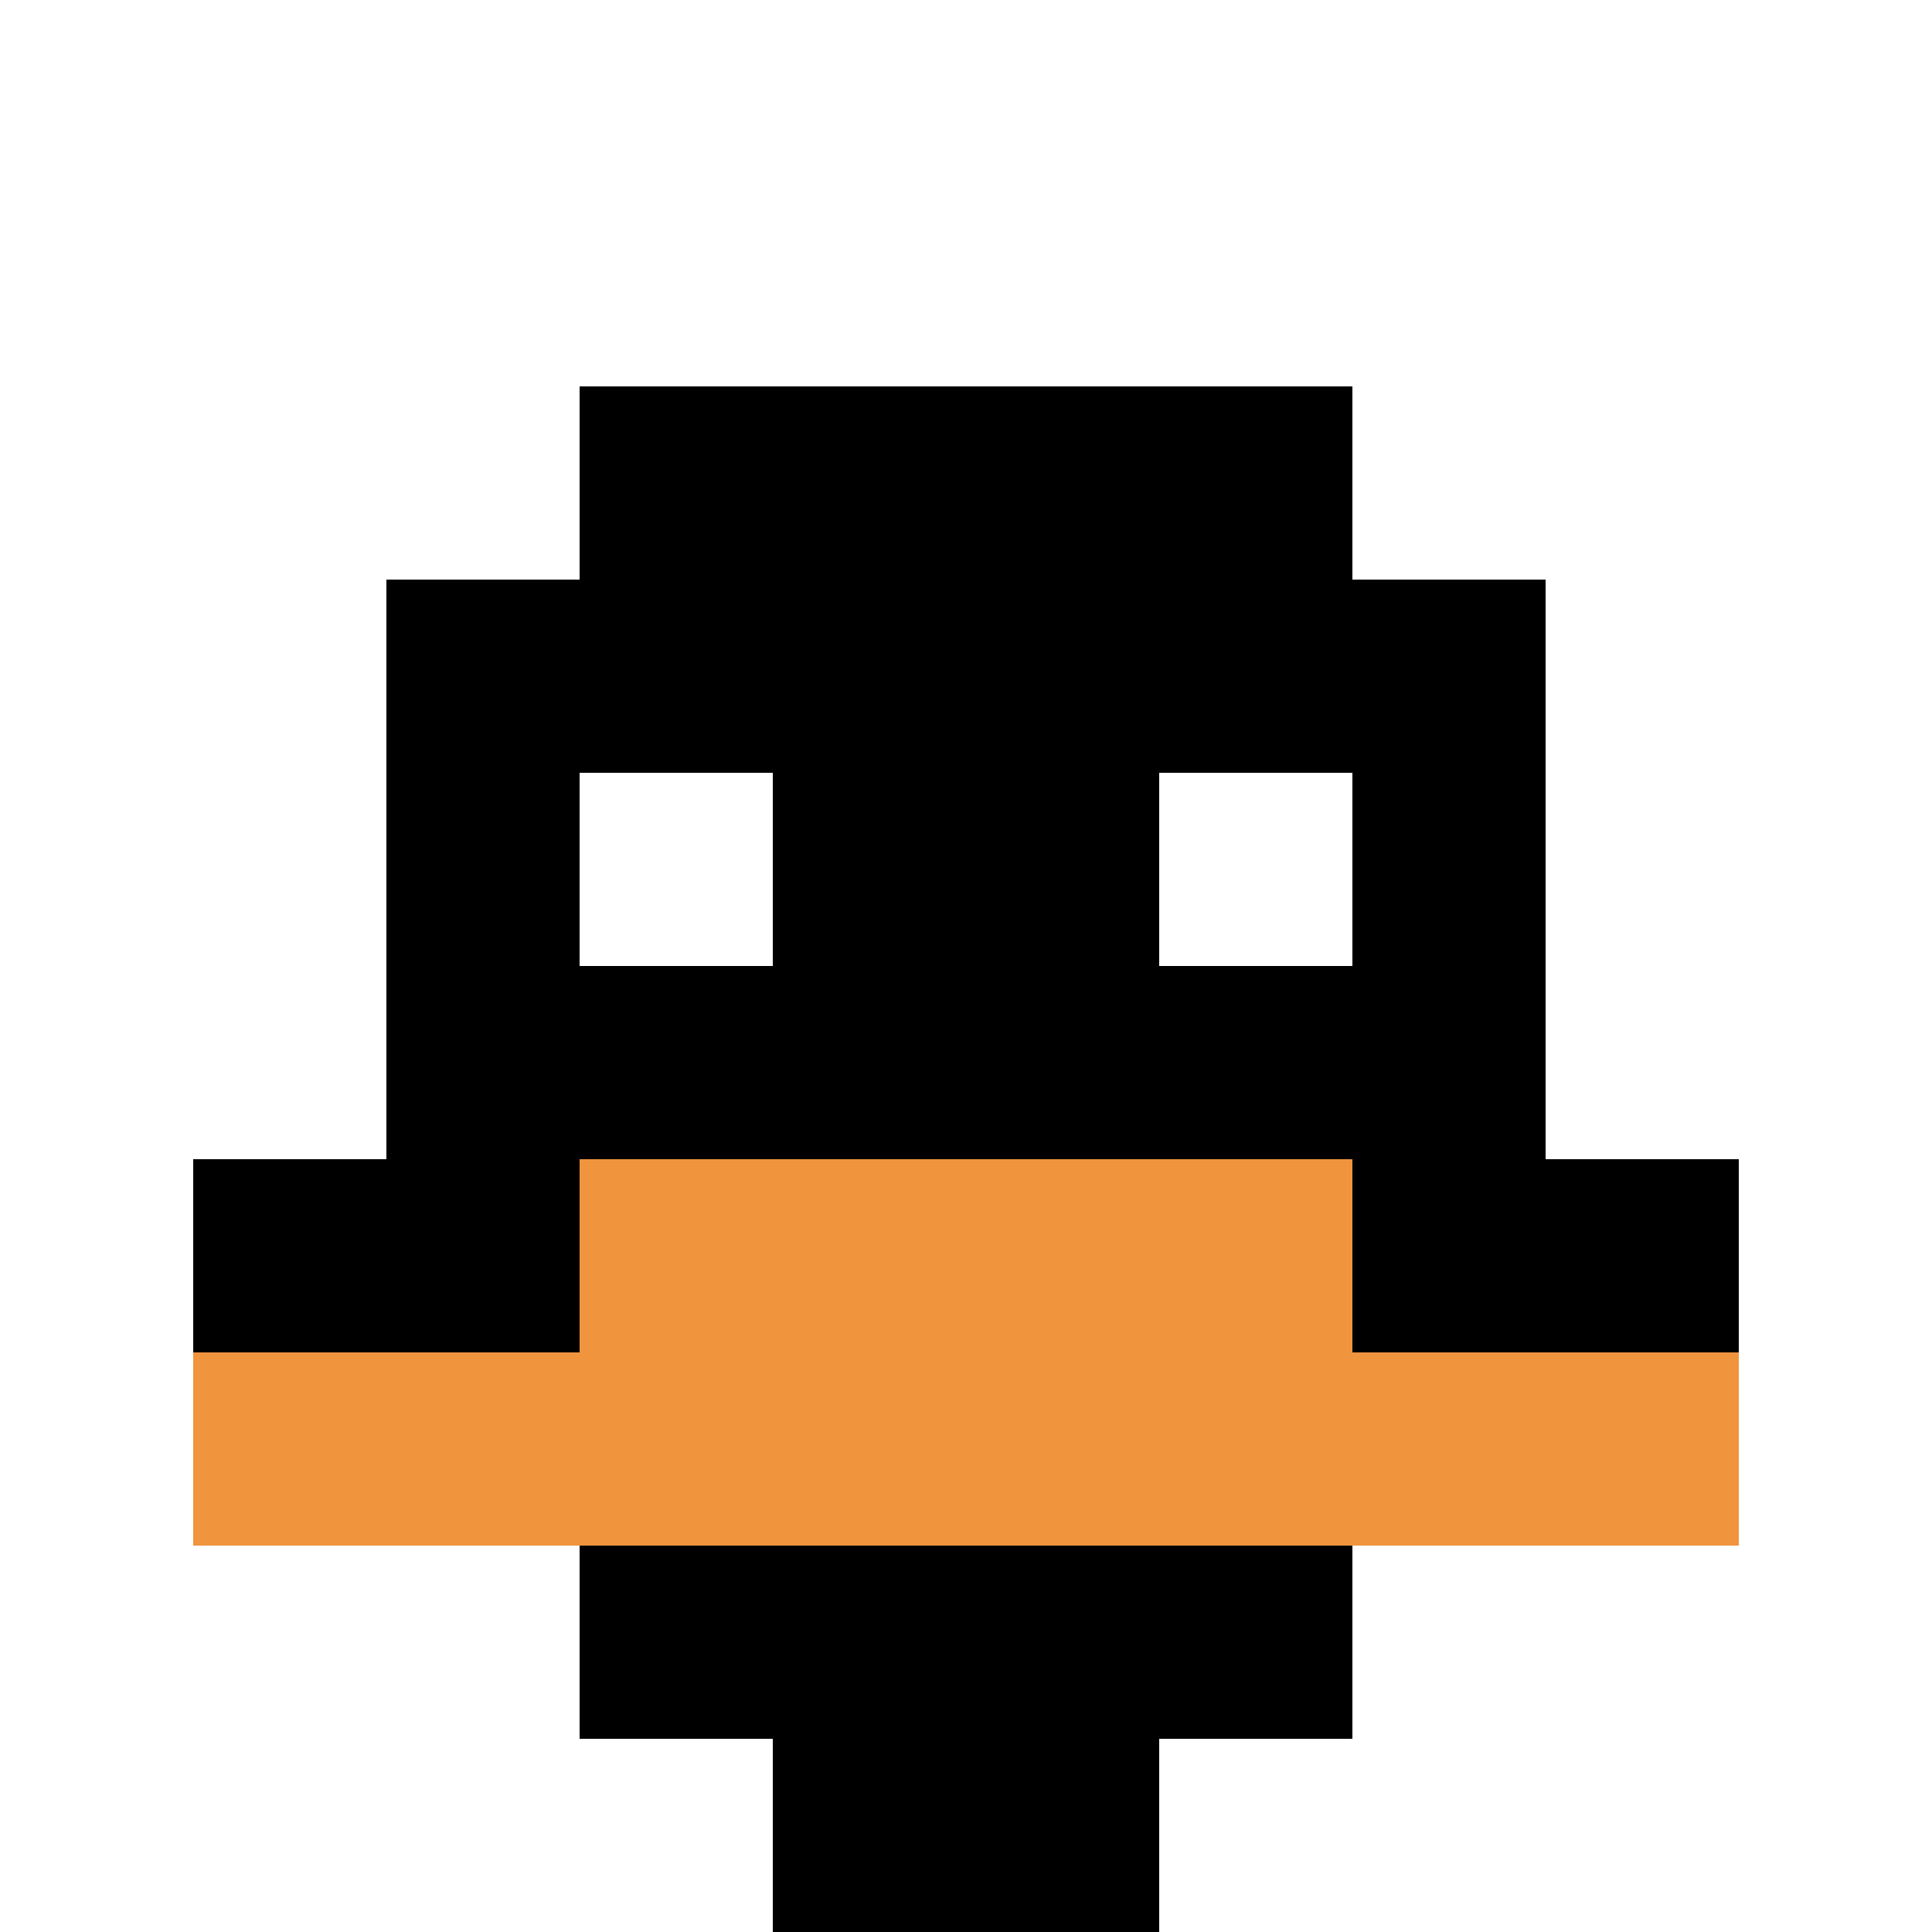
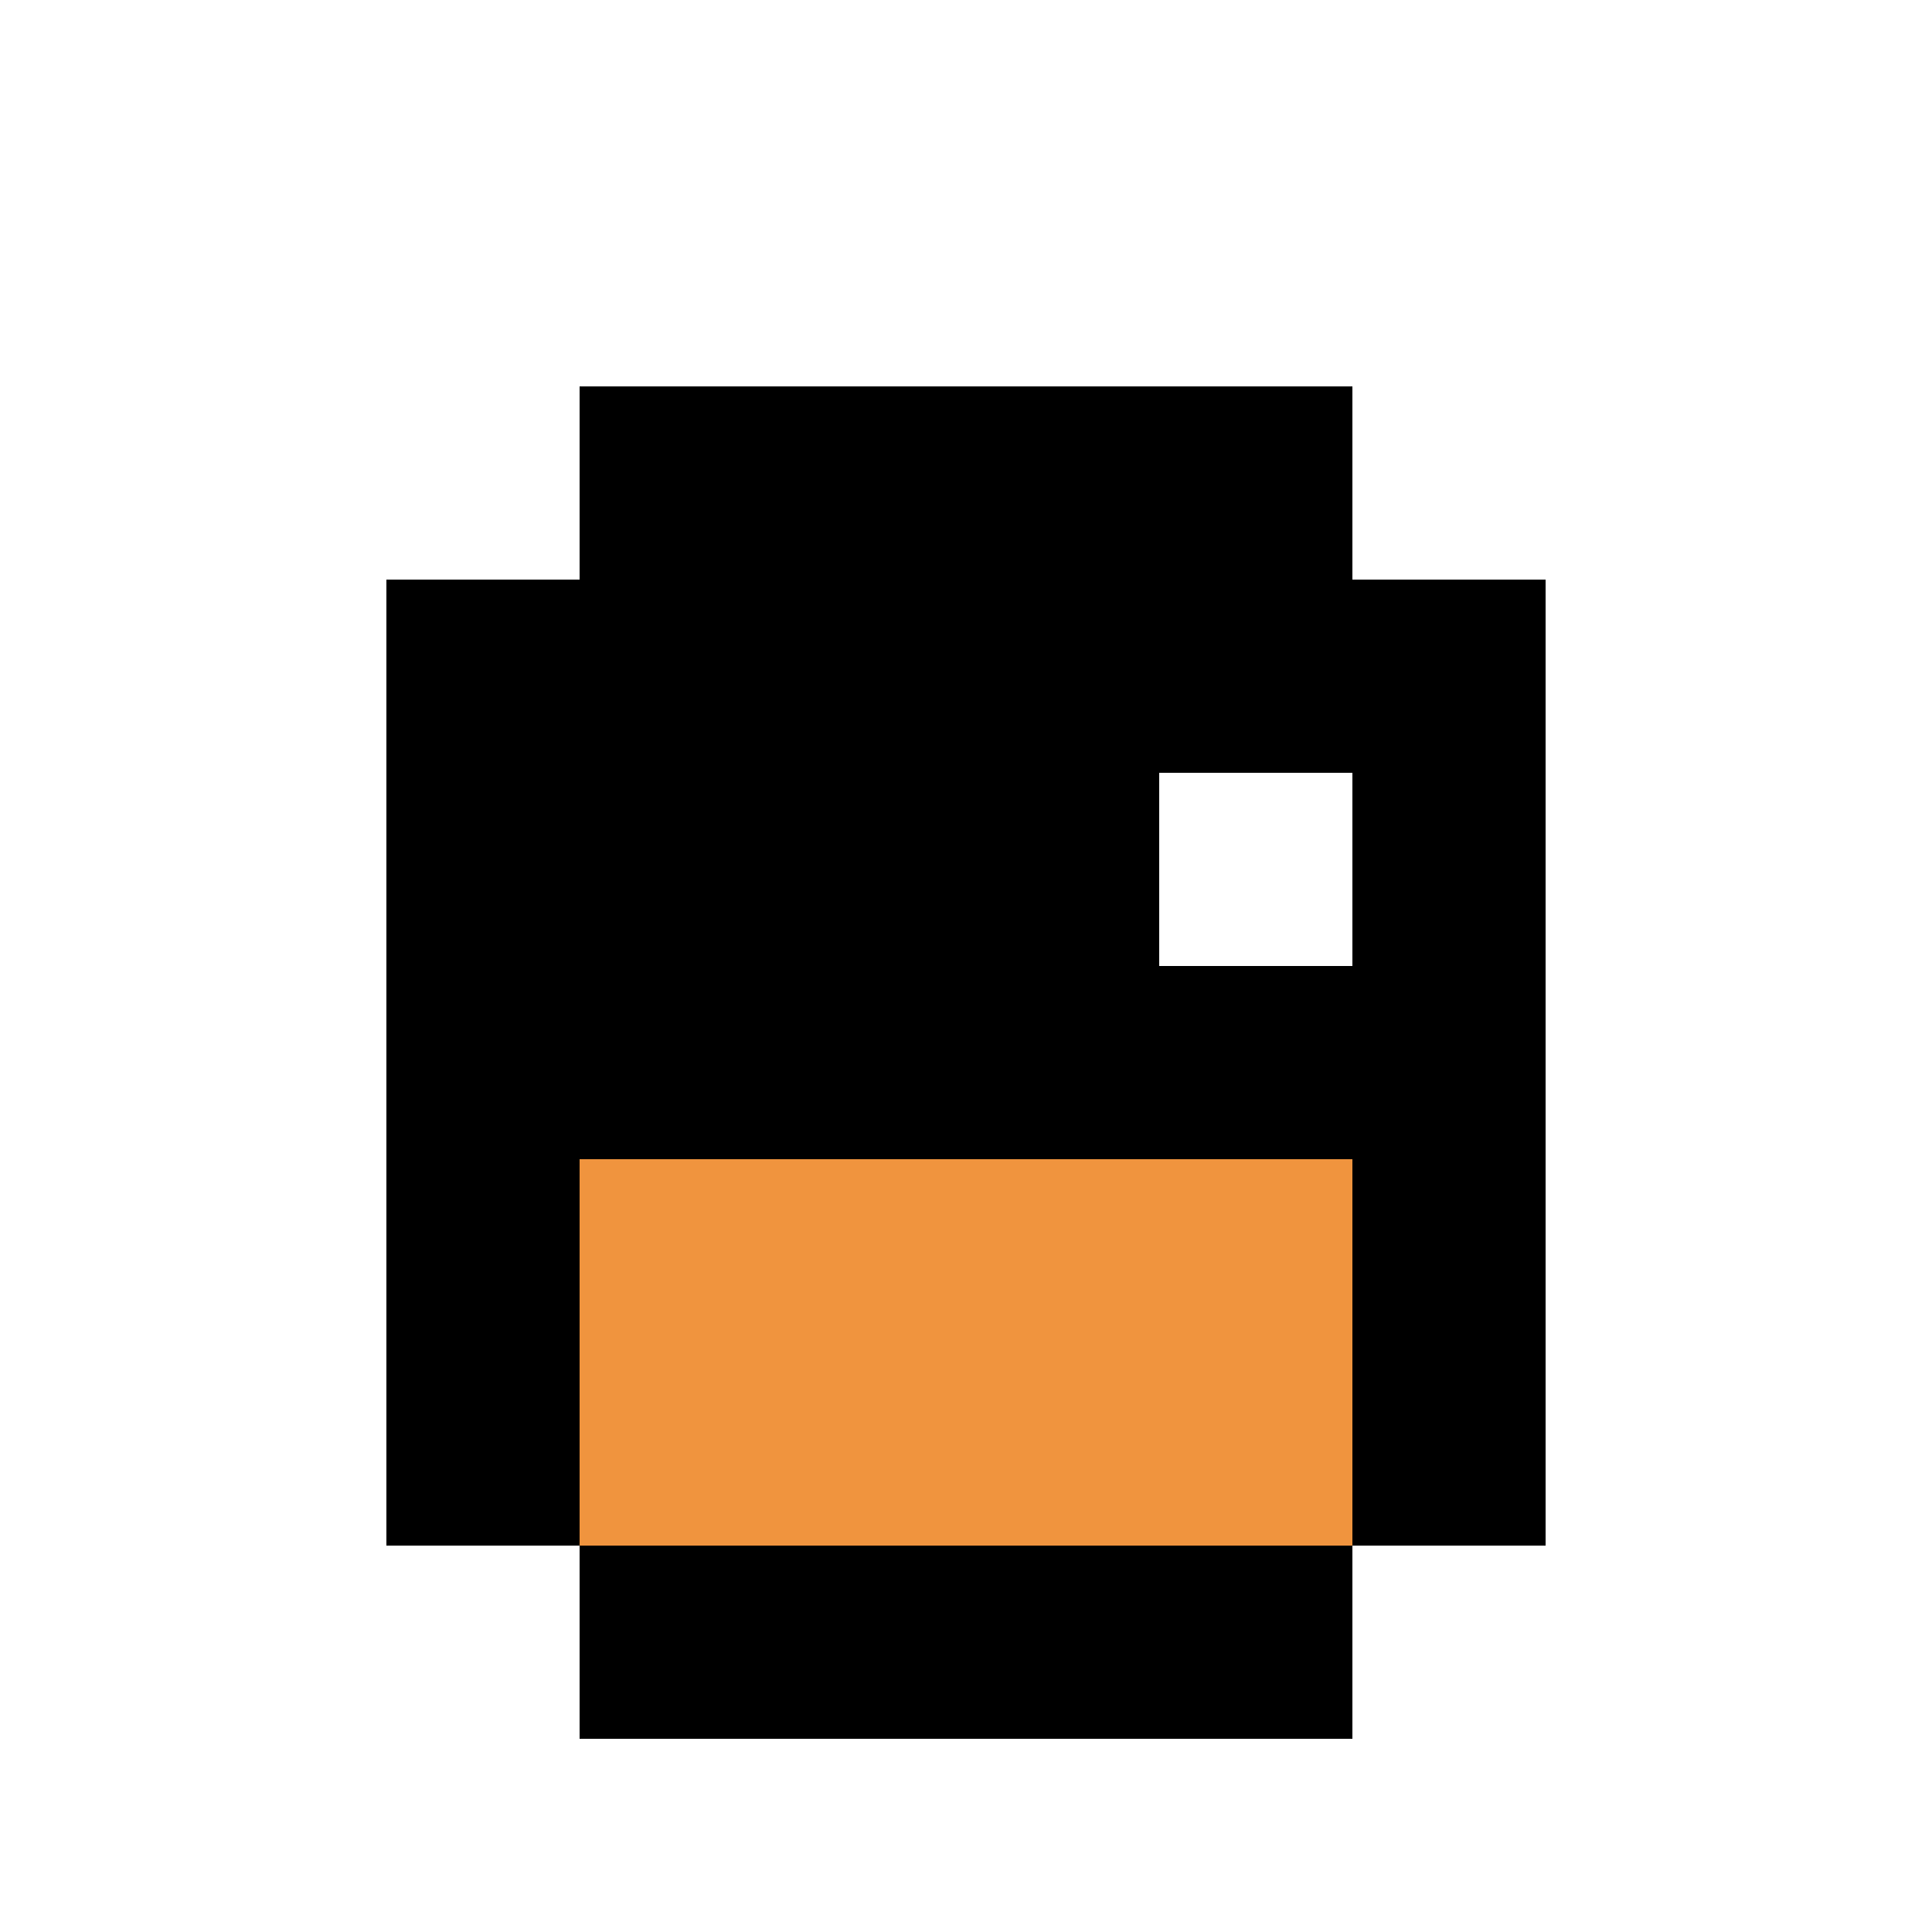
<svg xmlns="http://www.w3.org/2000/svg" version="1.1" width="740" height="740">
  <title>'goose-pfp-869521' by Dmitri Cherniak</title>
  <desc>seed=869521
backgroundColor=#ffffff
padding=20
innerPadding=0
timeout=500
dimension=1
border=false
Save=function(){return n.handleSave()}
frame=19

Rendered at Sun Sep 15 2024 19:56:52 GMT+0800 (中国标准时间)
Generated in &lt;1ms
</desc>
  <defs />
  <rect width="100%" height="100%" fill="#ffffff" />
  <g>
    <g id="0-0">
      <rect x="0" y="0" height="740" width="740" fill="#ffffff" />
      <g>
        <rect id="0-0-3-2-4-7" x="222" y="148" width="296" height="518" fill="#000000" />
        <rect id="0-0-2-3-6-5" x="148" y="222" width="444" height="370" fill="#000000" />
-         <rect id="0-0-4-8-2-2" x="296" y="592" width="148" height="148" fill="#000000" />
-         <rect id="0-0-1-6-8-1" x="74" y="444" width="592" height="74" fill="#000000" />
-         <rect id="0-0-1-7-8-1" x="74" y="518" width="592" height="74" fill="#F0943E" />
        <rect id="0-0-3-6-4-2" x="222" y="444" width="296" height="148" fill="#F0943E" />
-         <rect id="0-0-3-4-1-1" x="222" y="296" width="74" height="74" fill="#ffffff" />
        <rect id="0-0-6-4-1-1" x="444" y="296" width="74" height="74" fill="#ffffff" />
      </g>
      <rect x="0" y="0" stroke="white" stroke-width="0" height="740" width="740" fill="none" />
    </g>
  </g>
</svg>